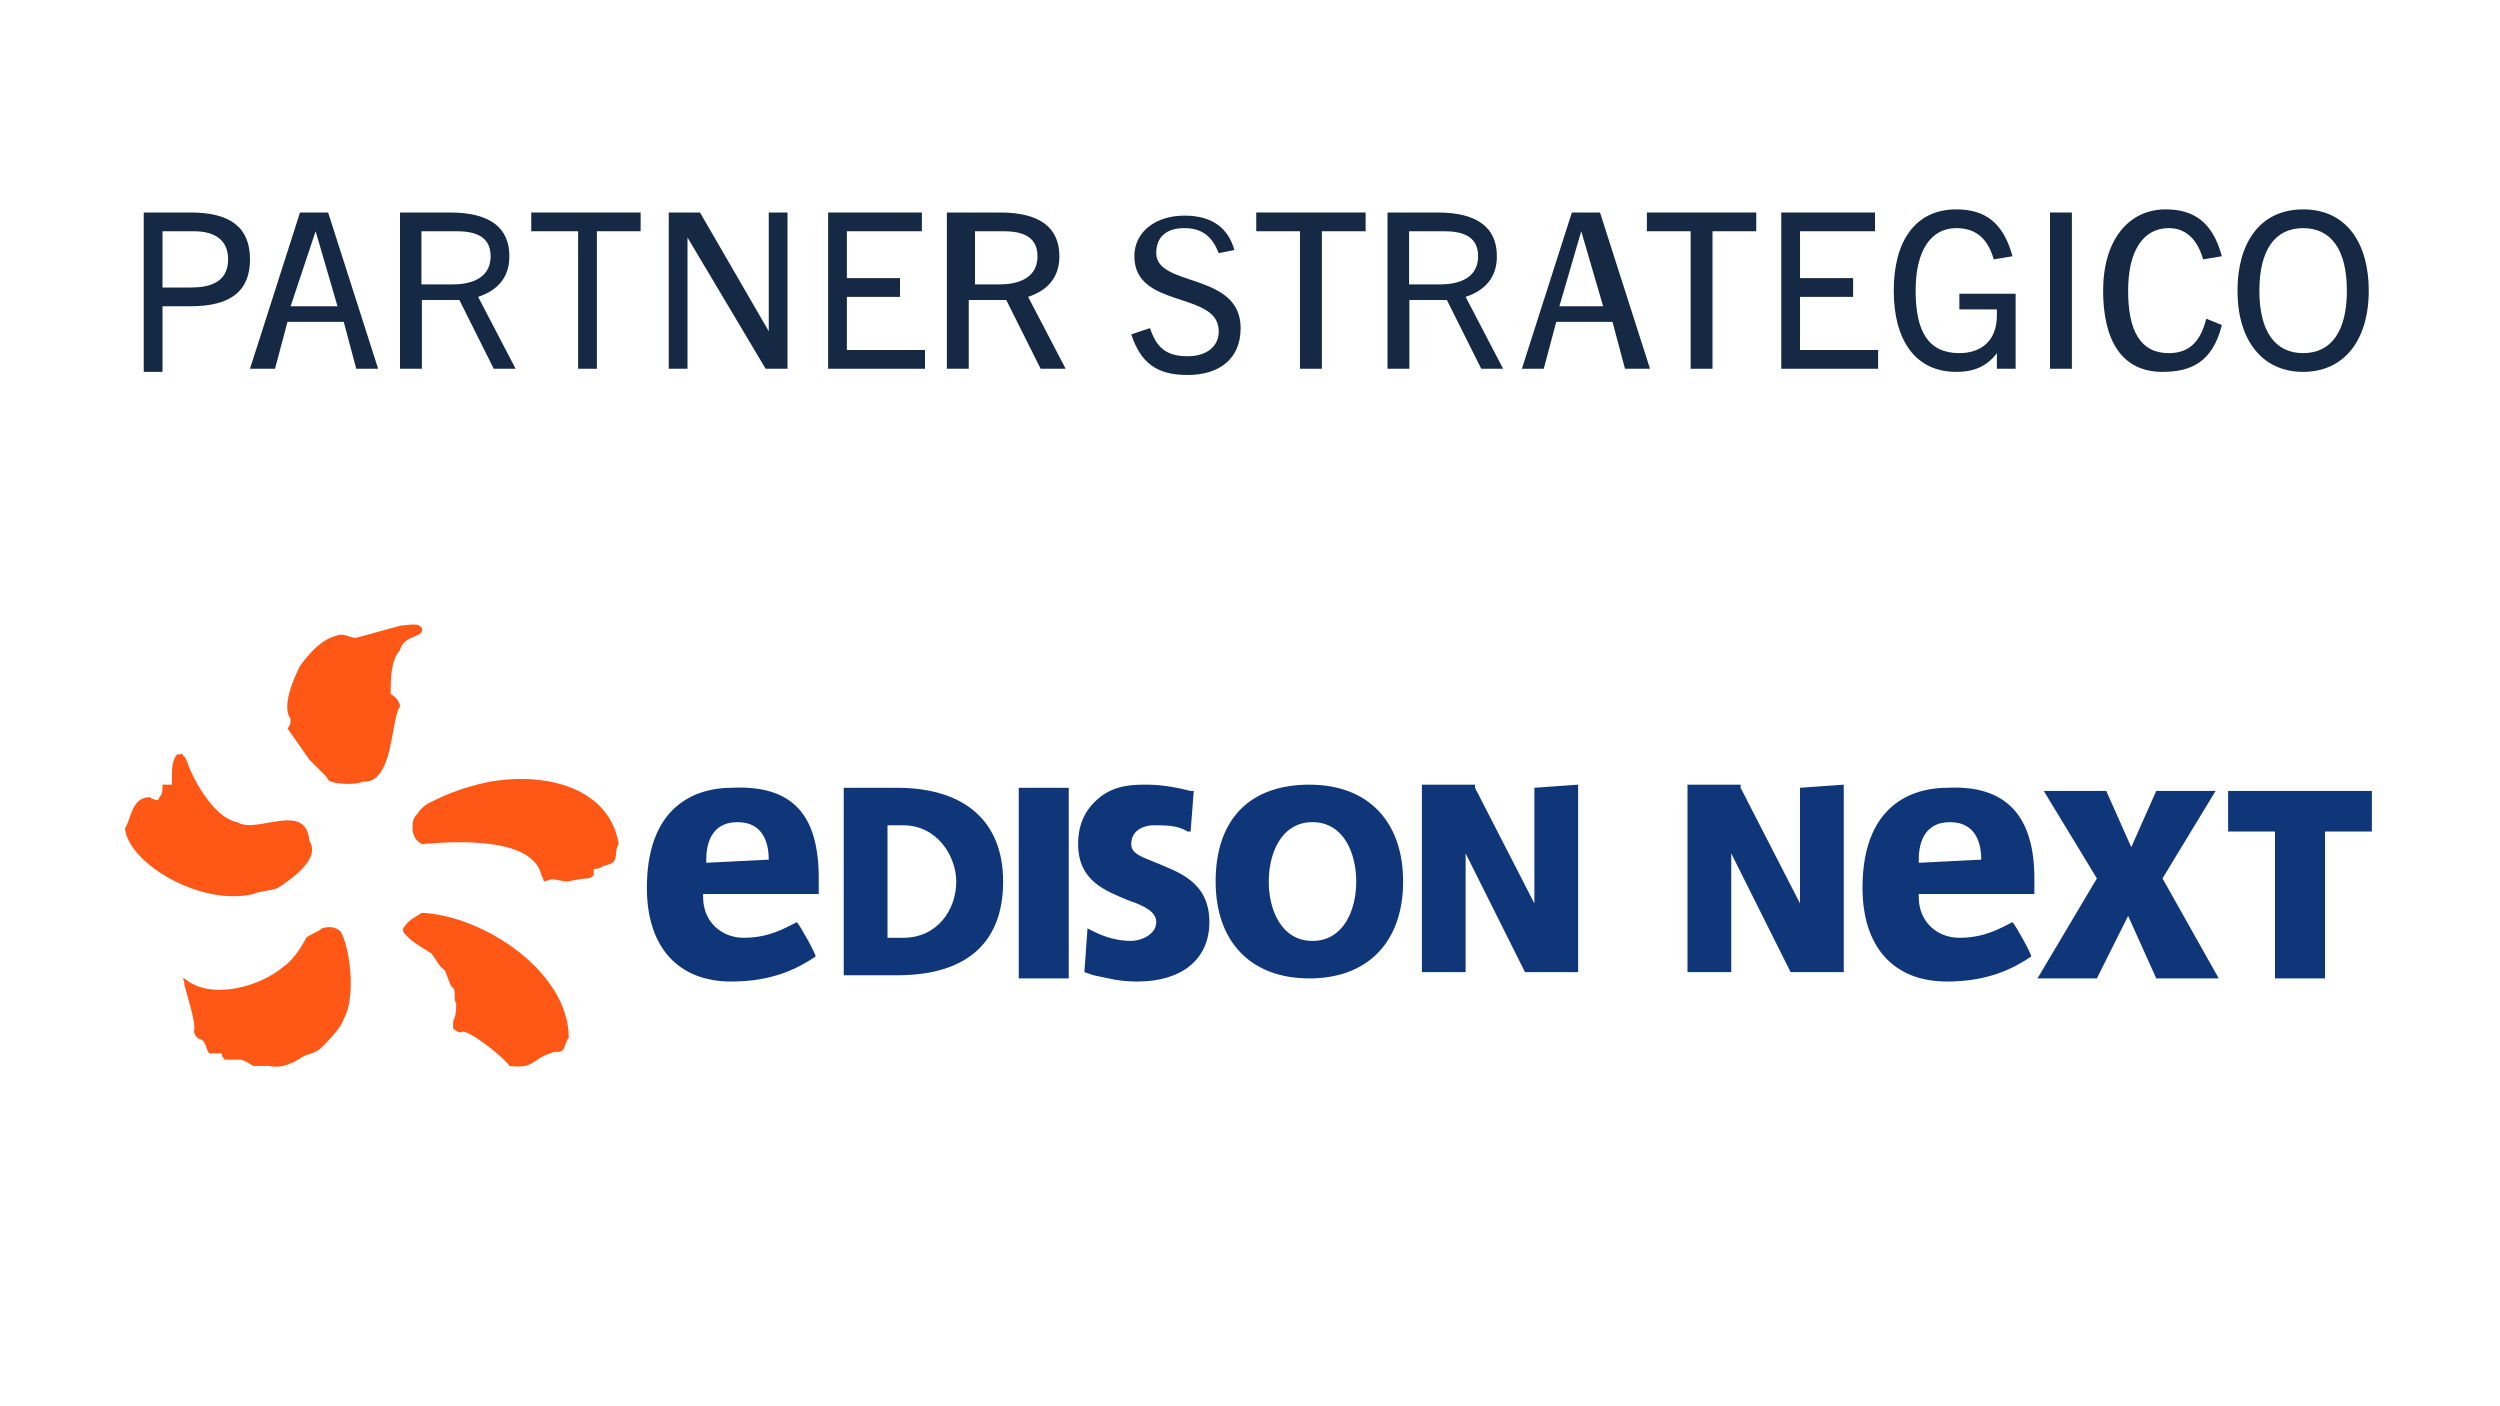
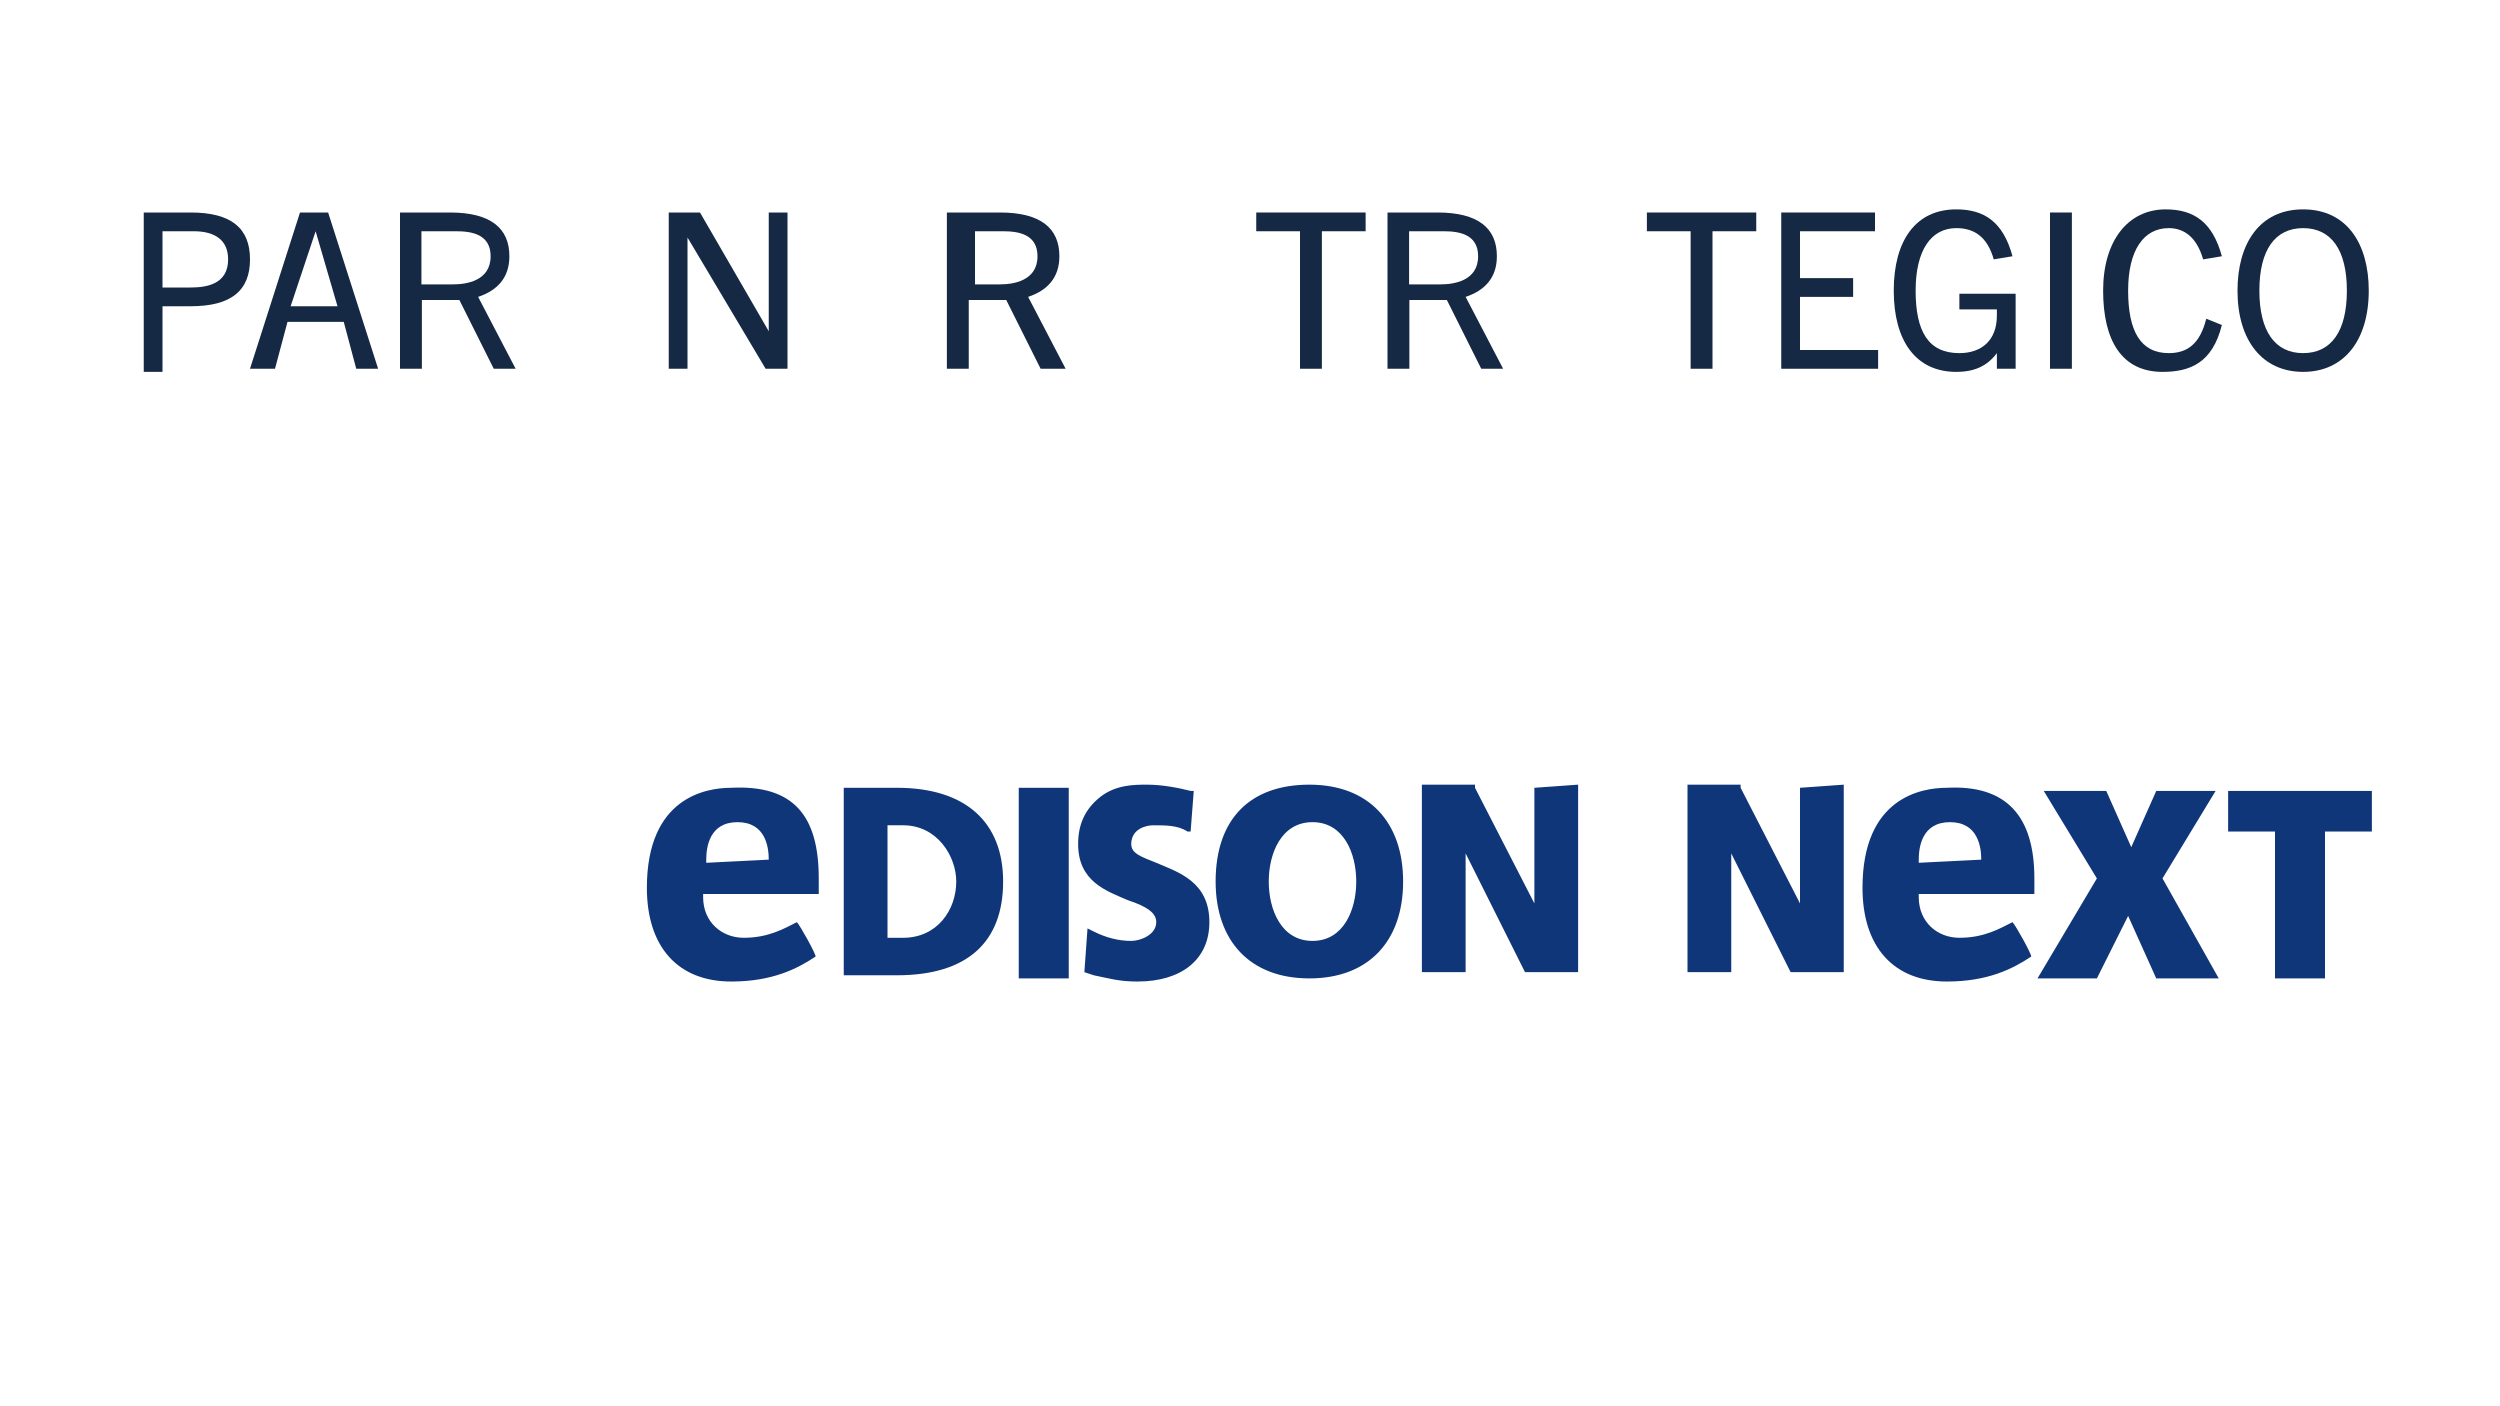
<svg xmlns="http://www.w3.org/2000/svg" version="1.1" id="Livello_1" x="0px" y="0px" viewBox="0 0 80 45" style="enable-background:new 0 0 80 45;" xml:space="preserve">
  <style type="text/css">
	.st0{fill:#FE5716;}
	.st1{fill:#10367A;}
	.st2{fill:#152844;}
</style>
  <g>
    <g>
      <g>
-         <path class="st0" d="M10.3,29.709c-0.1,0.1-0.4,0.2-0.5,0.3     c-0.1,0.2-0.4,0.7-0.7,0.9c-0.8,0.7-2.4,1.1-3.2,0.4     c-0.1,0,0,0,0,0.2c0.1,0.4,0.4,1.3,0.3,1.5     c0.1,0.3,0.2,0.2,0.3,0.3c0.1,0.1,0.1,0.3,0.2,0.4     c0.1,0,0.2,0,0.4,0c0,0.1,0,0.1,0.1,0.2c0.2,0,0.3,0,0.5,0     c0.1,0,0.4,0.2,0.4,0.2c0.2,0,0.4,0,0.5,0     C9,34.209,9.4,34.009,9.7,33.809c0.2-0.1,0.4-0.1,0.6-0.3     c0.2-0.2,0.6-0.6,0.7-0.9c0.4-0.7,0.2-2.3-0.1-2.8     C10.8,29.709,10.6,29.609,10.3,29.709L10.3,29.709L10.3,29.709z      M13.5,29.209c-0.3,0.2-0.4,0.2-0.6,0.5v0.1     c0.2,0.3,0.6,0.5,0.9,0.7c0.1,0.1,0.3,0.5,0.4,0.5     c0.1,0.1,0.2,0.6,0.3,0.6c0.1,0.1,0,0.4,0.1,0.5     c0,0.5-0.1,0.5-0.1,0.6c0,0,0,0.1,0,0.2c0,0,0.2,0.2,0.3,0.1     c0.3,0,1.4,0.9,1.5,1.1C17.1,34.209,17,33.909,17.6,33.709     c0.2-0.1,0.3,0,0.4-0.1c0.1-0.1,0.1-0.3,0.2-0.4     C18.2,31.109,15.5,29.309,13.5,29.209L13.5,29.209z M15.7,25.009     c-1,0.2-1.6,0.5-2,0.7c-0.3,0.2-0.3,0.3-0.4,0.4     c-0.1,0.1-0.1,0.3-0.1,0.4c0,0.2,0.1,0.4,0.3,0.5     c1.2-0.1,3.4-0.2,3.8,0.9c0,0.1,0.1,0.2,0.1,0.3     c0.4-0.1,0.1-0.1,0.7,0c0.1,0,0.5-0.1,0.7-0.1     c0.1,0,0.2-0.1,0.2-0.1s0-0.1,0-0.2c0,0,0.2,0,0.3-0.1     c0.6-0.1,0.3-0.4,0.5-0.7C19.5,25.209,17.5,24.709,15.7,25.009     L15.7,25.009L15.7,25.009z M8.1,28.609     c0.2-0.1,0.6-0.1,0.8-0.2c0.3-0.2,1.4-0.9,1-1.5     c-0.1-1.3-1.7-0.2-2.3-0.6c-0.7-0.1-1.4-1.3-1.6-1.9     c-0.1-0.2,0-0.1-0.2-0.3c0,0-0.1,0.1-0.1,0     c-0.2,0.2-0.2,0.4-0.2,1c-0.1,0-0.2,0-0.3,0     c0,0.2,0,0.3-0.1,0.4c0,0,0,0.1-0.1,0.1     c-0.2-0.1-0.1,0-0.2-0.1c-0.6,0-0.6,0.7-0.8,1     C4.1,27.609,6.4,29.009,8.1,28.609L8.1,28.609z M12.5,22.209     c0-0.4,0-1.1,0.3-1.4c0.1-0.5,0.8-0.4,0.7-0.7     c-0.1-0.2-0.4-0.1-0.6-0.1c-0.1,0-1.1,0.3-1.5,0.4     c-0.2,0-0.3-0.1-0.5-0.1c-0.6,0.1-1,0.6-1.3,1     C9.4,21.709,9,22.609,9.3,23.009c0,0.1,0,0.2-0.1,0.3l0.7,1     c0.2,0.2,0.3,0.3,0.5,0.5C10.5,24.909,10.5,25.009,10.6,25.009     c0.2,0.1,0.9,0.1,1,0c1,0.1,0.9-2,1.2-2.4     C12.8,22.509,12.7,22.309,12.5,22.209" />
        <path class="st1" d="M38.7,29.509c0,1.2-0.9,1.9-2.3,1.9     C35.8,31.409,35.5,31.309,35,31.209l-0.3-0.1l0.1-1.4L35,29.809     c0.4,0.2,0.8,0.3,1.2,0.3C36.5,30.109,37,29.909,37,29.509     c0-0.3-0.3-0.5-0.9-0.7C35.4,28.509,34.5,28.209,34.5,27.009     c0-0.6,0.2-1.1,0.7-1.5s1.1-0.4,1.5-0.4c0.5,0,1,0.1,1.4,0.2     h0.1l-0.1,1.3L38,26.609c-0.3-0.2-0.7-0.2-1.1-0.2     c-0.2,0-0.7,0.1-0.7,0.6c0,0.3,0.3,0.4,0.8,0.6     C37.7,27.909,38.7,28.209,38.7,29.509L38.7,29.509z M44.9,28.209     c0,1.9-1.1,3.1-3,3.1c-1.8,0-3-1.2-3-3.1c0-2,1.1-3.1,3-3.1     C43.8,25.109,44.9,26.309,44.9,28.209z M43.4,28.209     C43.4,27.309,43,26.309,42,26.309c-1.1,0-1.4,1-1.4,1.9S41,30.109,42,30.109     S43.4,29.109,43.4,28.209z M49.1,25.209v3.7l-1.9-3.7v-0.1h-1.7v6     h1.4v-3.8l1.9,3.8H50.5v-6L49.1,25.209L49.1,25.209L49.1,25.209z      M26.2,28.109v0.5c-0.6,0-3.7,0-3.7,0v0.1     c0,0.8,0.6,1.3,1.3,1.3c0.8,0,1.3-0.3,1.7-0.5     c0.1,0.1,0.6,1,0.6,1.1C25.5,31.009,24.7,31.409,23.4,31.409     c-1.7,0-2.7-1.1-2.7-3c0-2.9,1.9-3.2,2.7-3.2     C25.4,25.109,26.2,26.109,26.2,28.109L26.2,28.109z M24.6,27.509     c0-0.4-0.1-1.2-1-1.2s-1,0.8-1,1.2v0.1L24.6,27.509L24.6,27.509     L24.6,27.509z M32.6,25.209v6.1h1.6v-6.1H32.6L32.6,25.209z      M32.1,28.209c0,1.9-1.1,3-3.4,3H27v-6h1.7     C30.9,25.209,32.1,26.309,32.1,28.209z M30.6,28.209     c0-0.8-0.6-1.8-1.7-1.8h-0.5v3.6h0.5     C30,30.009,30.6,29.109,30.6,28.209z M57.6,25.209v3.7l-1.9-3.7v-0.1     H54v6h1.4v-3.8l1.9,3.8h1.7v-6L57.6,25.209L57.6,25.209z      M65.1,28.109v0.5c-0.6,0-3.7,0-3.7,0v0.1     c0,0.8,0.6,1.3,1.3,1.3c0.8,0,1.3-0.3,1.7-0.5     c0.1,0.1,0.6,1,0.6,1.1c-0.6,0.4-1.4,0.8-2.7,0.8     c-1.7,0-2.7-1.1-2.7-3c0-2.9,1.9-3.2,2.7-3.2     C64.2,25.109,65.1,26.109,65.1,28.109L65.1,28.109z M63.4,27.509     c0-0.4-0.1-1.2-1-1.2s-1,0.8-1,1.2v0.1L63.4,27.509L63.4,27.509     L63.4,27.509z M72.8,31.309h1.6v-4.7h1.5v-1.3h-4.6v1.3h1.5V31.309     L72.8,31.309z M69,31.309h2l-1.8-3.2l1.7-2.8h-1.9l-0.8,1.8     l-0.8-1.8h-2l1.7,2.8l-1.9,3.2h1.9l1-2L69,31.309L69,31.309L69,31.309z      M44.9,28.209c0,1.9-1.1,3.1-3,3.1s-3-1.2-3-3.1s1.1-3.1,3-3.1     C43.8,25.109,44.9,26.309,44.9,28.209z M43.4,28.209     C43.4,27.309,43,26.309,42,26.309s-1.4,1-1.4,1.9S41,30.109,42,30.109     S43.4,29.109,43.4,28.209z M49.1,25.209v3.7l-1.9-3.7v-0.1h-1.7v6     h1.4v-3.8l1.9,3.8H50.5v-6L49.1,25.209L49.1,25.209z M26.2,28.109v0.5     c-0.6,0-3.7,0-3.7,0v0.1c0,0.8,0.6,1.3,1.3,1.3     c0.8,0,1.3-0.3,1.7-0.5c0.1,0.1,0.6,1,0.6,1.1     C25.5,31.009,24.7,31.409,23.4,31.409c-1.7,0-2.7-1.1-2.7-3     c0-2.9,1.9-3.2,2.7-3.2C25.4,25.109,26.2,26.109,26.2,28.109     L26.2,28.109z M24.6,27.509c0-0.4-0.1-1.2-1-1.2s-1,0.8-1,1.2v0.1     L24.6,27.509L24.6,27.509L24.6,27.509z M32.6,25.209v6.1h1.6v-6.1     H32.6L32.6,25.209z M32.1,28.209c0,1.9-1.1,3-3.4,3H27v-6h1.7     C30.9,25.209,32.1,26.309,32.1,28.209L32.1,28.209z M30.6,28.209     c0-0.8-0.6-1.8-1.7-1.8h-0.5v3.6h0.5     C30,30.009,30.6,29.109,30.6,28.209z" />
      </g>
    </g>
  </g>
  <g>
    <g>
      <path class="st2" d="M4.6,11.8V6.8h1.5C7.4,6.8,8,7.3,8,8.3    s-0.6,1.5-1.9,1.5H5.2v2.1H4.6V11.8z M6.1,9.2    c0.5,0,1.2-0.1,1.2-0.9c0-0.6-0.4-0.9-1.1-0.9H5.2v1.8    H6.1z" />
      <path class="st2" d="M11.4,11.8L11,10.3H9.2l-0.4,1.5H8l1.6-5H10.5    l1.6,5H11.4z M9.3,9.8h1.5l-0.7-2.4l0,0L9.3,9.8z" />
      <path class="st2" d="M15.8,11.8l-1.1-2.2H13.5v2.2h-0.7V6.8h1.6    c1.3,0,1.9,0.5,1.9,1.4c0,0.7-0.4,1.1-1,1.3l1.2,2.3H15.8z     M14.5,9.1c0.4,0,1.2-0.1,1.2-0.9c0-0.7-0.6-0.8-1.1-0.8    h-1.114v1.7H14.5z" />
-       <path class="st2" d="M18.5,11.8V7.4H17V6.8h3.5v0.6h-1.4v4.4H18.5z" />
      <path class="st2" d="M24.5,11.8L22,7.6l0,0v4.2h-0.6V6.8h1l2.2,3.8l0,0V6.8    h0.6v5H24.5z" />
-       <path class="st2" d="M26.5,11.8V6.8h3v0.6h-2.4v1.5h1.7v0.6h-1.7v1.7h2.5    v0.6H26.5z" />
      <path class="st2" d="M33.3,11.8l-1.1-2.2H31v2.2h-0.7V6.8H32    c1.3,0,1.9,0.5,1.9,1.4c0,0.7-0.4,1.1-1,1.3l1.2,2.3H33.3z     M32,9.1c0.4,0,1.2-0.1,1.2-0.9c0-0.7-0.6-0.8-1.1-0.8    h-0.9v1.7H32z" />
-       <path class="st2" d="M39,8.1c-0.2-0.5-0.5-0.8-1.1-0.8S37,7.6,37,8.1    c0,1.1,2.7,0.6,2.7,2.4c0,1-0.7,1.5-1.7,1.5s-1.5-0.4-1.8-1.3    l0.6-0.2C37,11.1,37.3,11.4,38,11.4c0.6,0,1-0.3,1-0.8    c0-1.3-2.7-0.7-2.7-2.4c0-0.8,0.7-1.3,1.6-1.3    c0.9,0,1.4,0.4,1.6,1.1L39,8.1z" />
      <path class="st2" d="M41.6,11.8V7.4h-1.4V6.8h3.5v0.6h-1.4v4.4H41.6z" />
      <path class="st2" d="M47.4,11.8l-1.1-2.2h-1.2v2.2h-0.7V6.8H46    c1.3,0,1.9,0.5,1.9,1.4c0,0.7-0.4,1.1-1,1.3l1.2,2.3H47.4z     M46.1,9.1c0.4,0,1.2-0.1,1.2-0.9    c0-0.7-0.6-0.8-1.1-0.8h-1.109v1.7H46.1z" />
-       <path class="st2" d="M52,11.8l-0.4-1.5h-1.8l-0.4,1.5h-0.7l1.6-5h0.9    l1.6,5H52z M49.9,9.8h1.4l-0.7-2.4l0,0L49.9,9.8z" />
      <path class="st2" d="M54.1,11.8V7.4h-1.4V6.8h3.5v0.6h-1.4v4.4H54.1z" />
      <path class="st2" d="M57,11.8V6.8h3v0.6h-2.4v1.5h1.7v0.6h-1.7v1.7h2.5    v0.6H57z" />
      <path class="st2" d="M63.9,11.8v-0.5l0,0c-0.3,0.4-0.7,0.6-1.3,0.6    c-1.3,0-2-1-2-2.6s0.7-2.6,2-2.6c0.9,0,1.5,0.4,1.8,1.5    l-0.6,0.1c-0.2-0.7-0.6-1-1.2-1    c-0.8,0-1.3,0.7-1.3,2s0.4,2,1.4,2    c0.7,0,1.2-0.4,1.2-1.2c0-0.1,0-0.1,0-0.2h-1.2V9.4h1.8    v2.4C64.5,11.8,63.9,11.8,63.9,11.8z" />
      <path class="st2" d="M65.6,11.8V6.8h0.7v5H65.6z" />
      <path class="st2" d="M71.1,10.4c-0.3,1.2-1,1.5-1.9,1.5    c-1.3,0-1.9-1-1.9-2.6s0.8-2.6,2-2.6c0.9,0,1.5,0.4,1.8,1.5    L70.5,8.3c-0.2-0.7-0.6-1-1.1-1    c-0.8,0-1.3,0.7-1.3,2s0.4,2,1.3,2c0.6,0,1-0.3,1.2-1.1    L71.1,10.4z" />
      <path class="st2" d="M71.6,9.3c0-1.5,0.7-2.6,2.1-2.6    s2.1,1.1,2.1,2.6c0,1.6-0.8,2.6-2.1,2.6    S71.6,10.9,71.6,9.3z M75.1,9.3c0-1.3-0.5-2-1.4-2    s-1.4,0.7-1.4,2s0.5,2,1.4,2S75.1,10.6,75.1,9.3z" />
    </g>
  </g>
</svg>